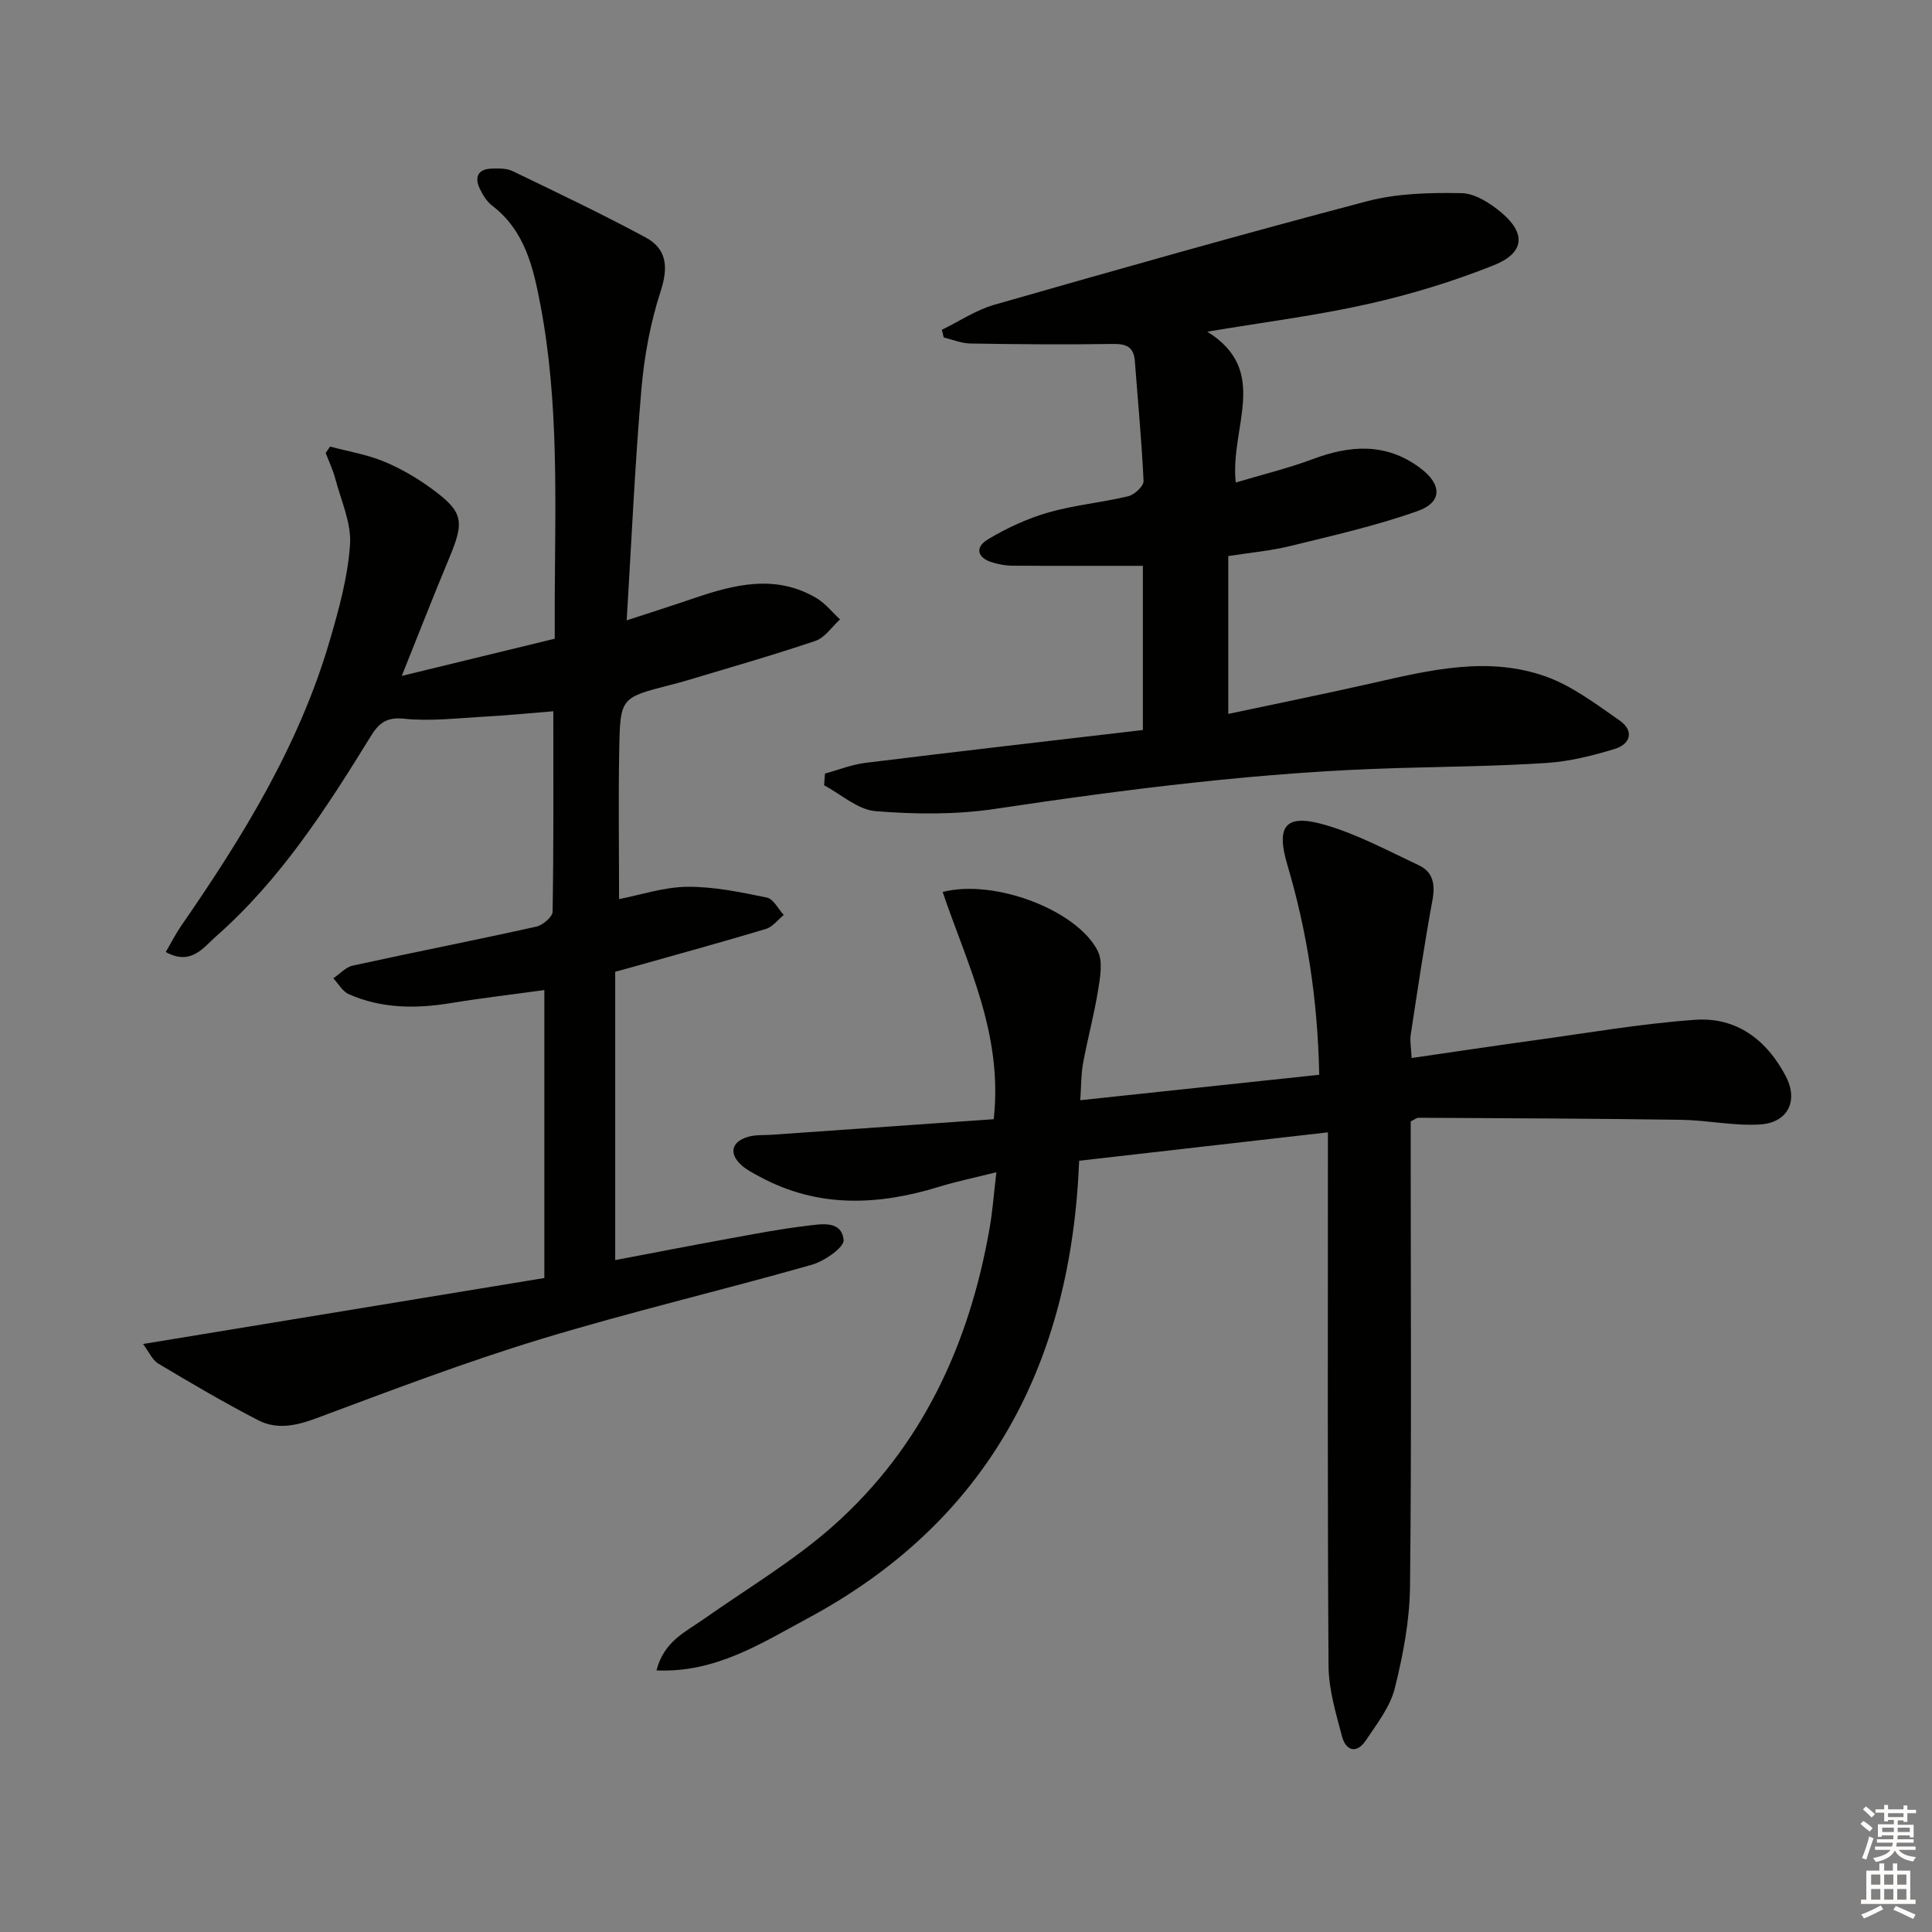
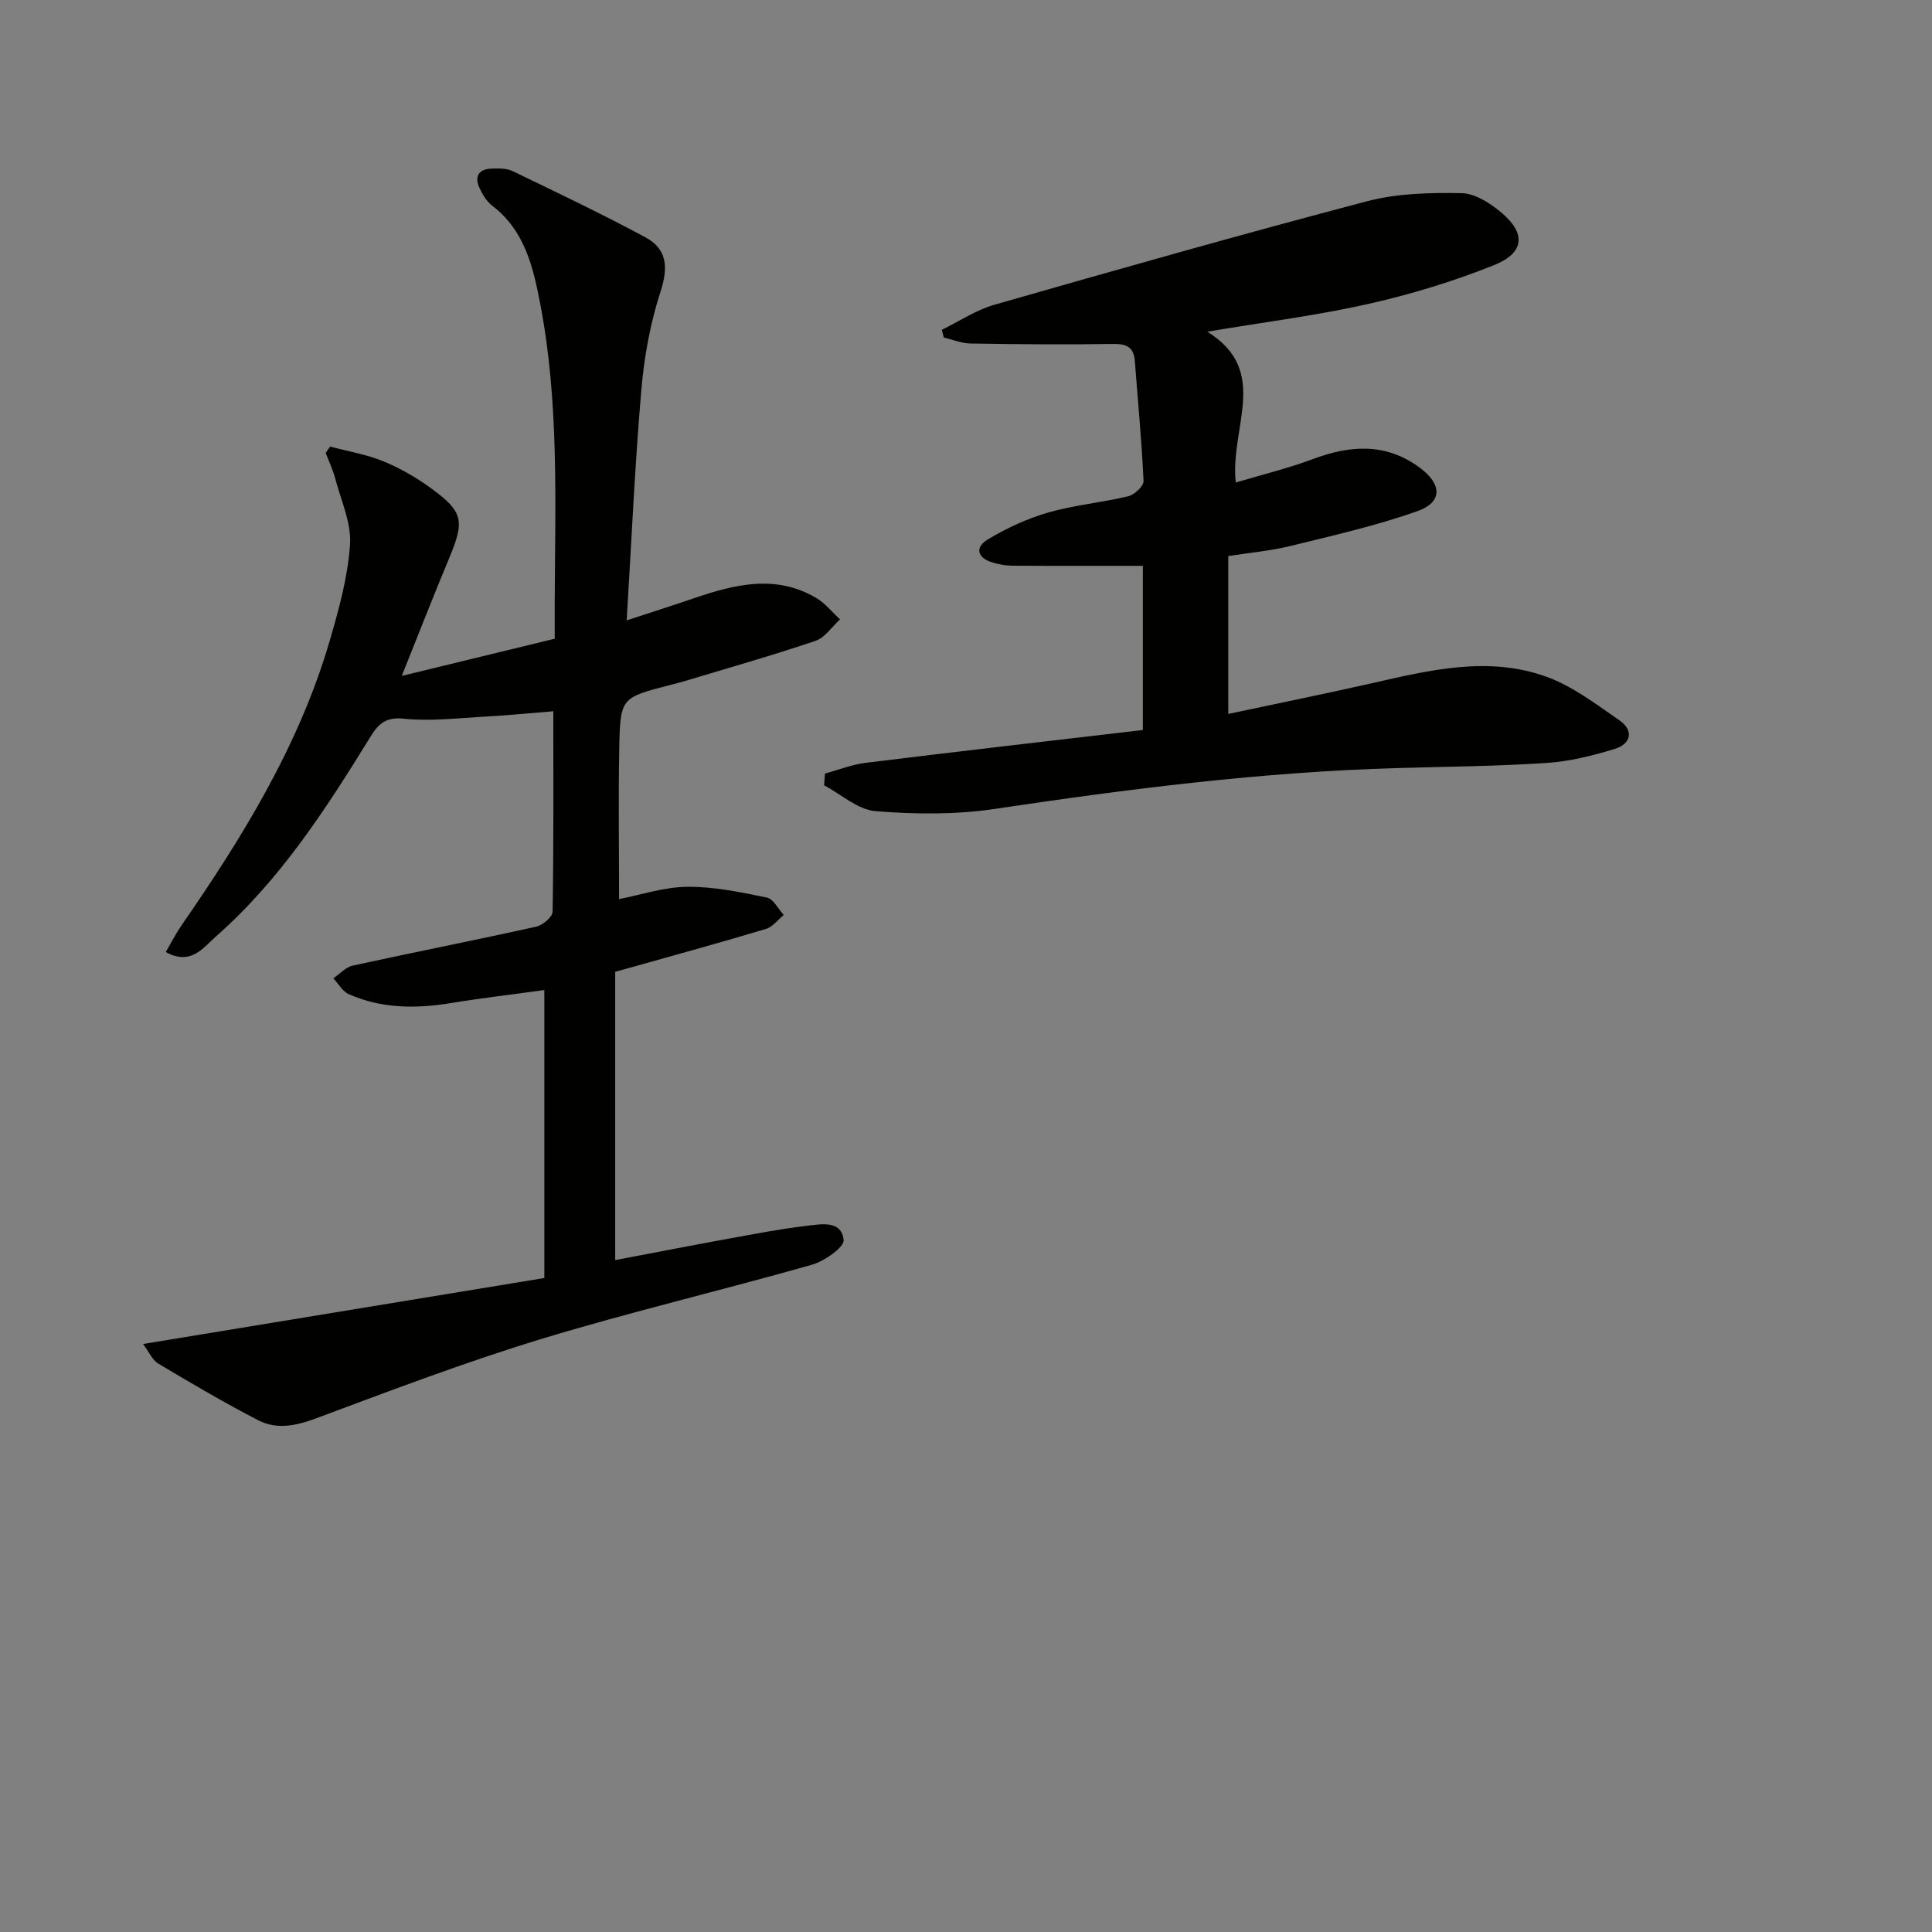
<svg xmlns="http://www.w3.org/2000/svg" enable-background="new 0 0 400 400" viewBox="0 0 400 400">
  <rect x="0" y="0" width="400" height="400" fill="#808080" stroke="none" />
  <g fill="#010100">
-     <path d="m292.07 232.18v5.31c0 30.33.19 60.66-.14 90.99-.08 7.05-1.44 14.21-3.16 21.08-.97 3.85-3.69 7.34-5.98 10.76-1.91 2.86-4.15 2.19-4.95-.85-1.26-4.78-2.75-9.69-2.78-14.56-.23-34.83-.13-69.66-.13-104.49 0-1.79 0-3.58 0-5.98-17.44 1.99-34.33 3.92-51.5 5.88-1.68 42.01-18.78 74.67-56.31 94.8-9.5 5.1-18.97 11.26-31.2 10.72 1.55-6.02 5.95-7.93 9.67-10.55 9.09-6.4 18.78-12.14 27.03-19.48 18.33-16.32 28.08-37.56 32.26-61.5.62-3.53.88-7.12 1.41-11.61-4.6 1.15-8.28 1.91-11.87 3.01-12.66 3.9-25.1 4.43-37.15-2.1-1.31-.71-2.69-1.4-3.78-2.39-2.62-2.39-2.07-4.84 1.38-5.85 1.55-.46 3.28-.32 4.93-.43 15.37-1.08 30.73-2.16 45.94-3.22 1.96-17.73-5.55-32.16-10.57-47.05 10.75-2.76 27.83 3.77 32.1 12.2 1.11 2.2.51 5.49.07 8.19-.82 5.07-2.18 10.05-3.11 15.1-.41 2.23-.36 4.55-.57 7.63 16.74-1.78 33.07-3.52 49.47-5.27-.31-15.66-2.53-29.71-6.6-43.48-2.39-8.08-.4-10.63 7.77-8.27 6.73 1.95 13.07 5.37 19.46 8.38 2.93 1.38 3.42 3.93 2.82 7.18-1.71 9.27-3.08 18.6-4.51 27.93-.19 1.27.09 2.61.19 4.79 8.57-1.24 16.85-2.49 25.14-3.63 11.17-1.53 22.32-3.48 33.55-4.28 8.56-.61 14.84 4.14 18.79 11.7 2.63 5.05.45 9.62-5.37 9.97-5.41.33-10.9-.89-16.36-.97-18.09-.26-36.19-.32-54.28-.42-.42-.03-.86.37-1.66.76z" />
    <path d="m128.17 186.15c4.41-.85 9.26-2.5 14.12-2.55 5.5-.05 11.05 1.12 16.48 2.23 1.36.28 2.35 2.36 3.5 3.61-1.23.99-2.3 2.47-3.7 2.89-9.05 2.72-18.16 5.21-27.26 7.78-1.27.36-2.54.7-3.94 1.09v59.69c7.96-1.51 15.67-3.01 23.39-4.42 5.39-.98 10.77-2.03 16.21-2.67 2.98-.35 7.26-1.24 7.69 2.92.16 1.52-3.99 4.4-6.6 5.14-18.66 5.31-37.57 9.76-56.12 15.4-15.69 4.78-31.07 10.64-46.46 16.38-4.16 1.55-8.15 2.4-12.01.41-7.04-3.63-13.88-7.66-20.68-11.72-1.27-.76-1.97-2.47-3.17-4.07 28.08-4.62 55.53-9.13 83.08-13.66 0-20.22 0-39.62 0-59.62-6.72.93-13.1 1.67-19.44 2.71-7.21 1.18-14.28 1.13-21.04-1.85-1.3-.57-2.15-2.17-3.21-3.29 1.33-.9 2.55-2.31 4.01-2.63 12.64-2.76 25.34-5.26 37.98-8.06 1.35-.3 3.4-2.01 3.41-3.1.23-13.64.15-27.28.15-41.5-5.1.41-9.8.88-14.51 1.13-5.47.3-11.02.98-16.41.41-3.78-.4-5.29 1.05-6.98 3.8-9.18 14.9-18.67 29.61-31.97 41.3-2.62 2.31-5.14 6.08-10.37 3.21 1.13-1.94 2.06-3.79 3.23-5.48 12.72-18.38 24.38-37.32 30.72-58.99 1.9-6.51 3.75-13.2 4.2-19.9.3-4.47-1.87-9.12-3.06-13.66-.48-1.82-1.31-3.54-1.98-5.3.3-.44.61-.88.91-1.32 3.71.99 7.57 1.62 11.09 3.07 3.5 1.44 6.87 3.4 9.93 5.64 6.58 4.81 6.85 6.71 3.65 14.36-3.25 7.77-6.3 15.63-9.83 24.41 11.04-2.69 20.93-5.09 31.67-7.7 0-2.39-.01-5.15 0-7.9.09-20.46.9-40.95-2.96-61.21-1.47-7.71-3.19-15.35-9.99-20.55-1.14-.87-1.99-2.28-2.61-3.62-1.1-2.36-.25-3.95 2.45-4.05 1.47-.05 3.14-.09 4.4.52 9.23 4.45 18.48 8.86 27.5 13.71 4.42 2.38 4.77 6.14 3.15 11.12-2.13 6.55-3.41 13.51-4 20.38-1.34 15.54-2.03 31.15-3.04 47.8 5.21-1.71 9.54-3.08 13.83-4.55 8.49-2.9 17.02-5.06 25.46-.06 1.85 1.1 3.26 2.92 4.88 4.41-1.69 1.53-3.12 3.78-5.1 4.45-8.96 3.03-18.06 5.61-27.12 8.34-.95.29-1.92.52-2.88.77-10.25 2.64-10.4 2.64-10.61 13.05-.2 10.42-.04 20.85-.04 31.3z" />
-     <path d="m236.62 151.14c0-12.38 0-23.3 0-33.99-9.25 0-18.18.03-27.12-.03-1.3-.01-2.63-.27-3.89-.63-3.27-.91-3.87-3.14-1.09-4.81 3.89-2.34 8.15-4.31 12.5-5.57 5.4-1.55 11.1-2.05 16.58-3.37 1.29-.31 3.21-2.11 3.16-3.15-.38-8.28-1.18-16.54-1.8-24.81-.23-3.05-1.83-3.62-4.68-3.57-9.78.16-19.57.07-29.36-.09-1.85-.03-3.69-.81-5.53-1.25-.13-.53-.26-1.06-.39-1.59 3.6-1.75 7.03-4.08 10.82-5.17 25.68-7.35 51.38-14.65 77.2-21.44 6.26-1.65 13.04-1.8 19.57-1.68 2.79.05 5.93 2.07 8.24 4.01 5.14 4.31 4.83 8.35-1.5 10.89-8.43 3.38-17.23 6.06-26.09 8.05-10.63 2.39-21.5 3.75-33.28 5.73 13.11 8.16 4.64 19.73 5.89 31.23 5.5-1.65 10.83-2.93 15.93-4.84 7.8-2.93 15.21-3.42 22.25 1.83 4.52 3.37 4.65 7.08-.53 8.92-8.54 3.03-17.46 5.05-26.29 7.22-4.16 1.02-8.48 1.4-12.91 2.1v32.68c10.27-2.19 20.13-4.18 29.93-6.4 11.88-2.7 23.88-5.6 35.8-1.35 5.48 1.95 10.39 5.71 15.26 9.08 3.08 2.13 2.35 4.91-1.01 5.93-4.57 1.39-9.33 2.58-14.07 2.89-10.28.68-20.61.76-30.92 1.06-27.97.8-55.64 4.31-83.28 8.45-8.11 1.22-16.55 1.13-24.75.47-3.67-.3-7.1-3.48-10.64-5.35.06-.81.12-1.62.18-2.43 2.79-.76 5.54-1.87 8.39-2.22 19.09-2.36 38.19-4.54 57.43-6.8z" />
+     <path d="m236.62 151.14c0-12.38 0-23.3 0-33.99-9.25 0-18.18.03-27.12-.03-1.3-.01-2.63-.27-3.89-.63-3.27-.91-3.87-3.14-1.09-4.81 3.89-2.34 8.15-4.31 12.5-5.57 5.4-1.55 11.1-2.05 16.58-3.37 1.29-.31 3.21-2.11 3.16-3.15-.38-8.28-1.18-16.54-1.8-24.81-.23-3.05-1.83-3.62-4.68-3.57-9.78.16-19.57.07-29.36-.09-1.85-.03-3.69-.81-5.53-1.25-.13-.53-.26-1.06-.39-1.59 3.6-1.75 7.03-4.08 10.82-5.17 25.68-7.35 51.38-14.65 77.2-21.44 6.26-1.65 13.04-1.8 19.57-1.68 2.79.05 5.93 2.07 8.24 4.01 5.14 4.31 4.83 8.35-1.5 10.89-8.43 3.38-17.23 6.06-26.09 8.05-10.63 2.39-21.5 3.75-33.28 5.73 13.11 8.16 4.64 19.73 5.89 31.23 5.5-1.65 10.83-2.93 15.93-4.84 7.8-2.93 15.21-3.42 22.25 1.83 4.52 3.37 4.65 7.08-.53 8.92-8.54 3.03-17.46 5.05-26.29 7.22-4.16 1.02-8.48 1.4-12.91 2.1v32.68c10.27-2.19 20.13-4.18 29.93-6.4 11.88-2.7 23.88-5.6 35.8-1.35 5.48 1.95 10.39 5.71 15.26 9.08 3.08 2.13 2.35 4.91-1.01 5.93-4.57 1.39-9.33 2.58-14.07 2.89-10.28.68-20.61.76-30.92 1.06-27.97.8-55.64 4.31-83.28 8.45-8.11 1.22-16.55 1.13-24.75.47-3.67-.3-7.1-3.48-10.64-5.35.06-.81.12-1.62.18-2.43 2.79-.76 5.54-1.87 8.39-2.22 19.09-2.36 38.19-4.54 57.43-6.8" />
  </g>
-   <path d="m385.2 377.6.6-.6c.6.4 1.3.9 1.9 1.5l-.6.7c-.8-.6-1.4-1.1-1.9-1.6zm.3 7.1c.6-1.4 1.1-2.9 1.5-4.5.3.1.6.3.9.4-.5 1.4-1 2.9-1.5 4.4zm.2-10.1.6-.6c.7.5 1.3 1.1 1.9 1.6l-.7.7c-.6-.6-1.2-1.2-1.8-1.7zm8.4-.8h.8v.9h1.8v.7h-1.8v1.8h-.8v-.3h-1.2v.9h3.3v2.6h-.8v-.4h-2.5c0 .3 0 .6-.1.8h3.4v.7h-3.5c0 .3-.1.6-.1.8h4v.7h-3.5c.7.9 1.9 1.3 3.6 1.5-.2.2-.4.5-.6.9-1.9-.3-3.2-1.1-3.8-2.3-.5 1.1-1.8 2-3.9 2.4-.2-.3-.4-.5-.6-.8 1.9-.4 3.1-.9 3.6-1.7h-3.2v-.7h3.5c.1-.2.1-.5.2-.8h-3.3v-.7h3.4c0-.2 0-.5 0-.8h-2.4v.3h-.8v-2.6h3.3v-.9h-1.2v.3h-.8v-1.8h-1.8v-.7h1.8v-.9h.8v.9h3.2zm-4.4 5.5h2.4c0-.3 0-.6 0-.9h-2.4zm1.2-3.1h3.2v-.8h-3.2zm4.4 2.2h-2.4v.9h2.5v-.9z" fill="#fcfbfa" />
-   <path d="m389.2 385.8h.9v1.5h1.8v-1.5h.9v1.5h2.7v6h1.1v.9h-11.3v-.9h1.1v-6h2.7v-1.5zm.2 8.7.5.8c-1.2.6-2.5 1.3-4 1.9-.2-.3-.3-.6-.6-.8 1.6-.6 3-1.3 4.1-1.9zm-2-4.3h1.9v-2.1h-1.9zm0 3.1h1.9v-2.2h-1.9zm2.7-3.1h1.9v-2.1h-1.9zm0 3.1h1.9v-2.2h-1.9zm2.4 1.3c1.4.6 2.7 1.2 4.1 1.8l-.5.9c-1.5-.7-2.8-1.4-4.1-1.9zm2.2-6.5h-1.9v2.1h1.9zm-1.9 5.2h1.9v-2.2h-1.9z" fill="#fcfbfa" />
</svg>